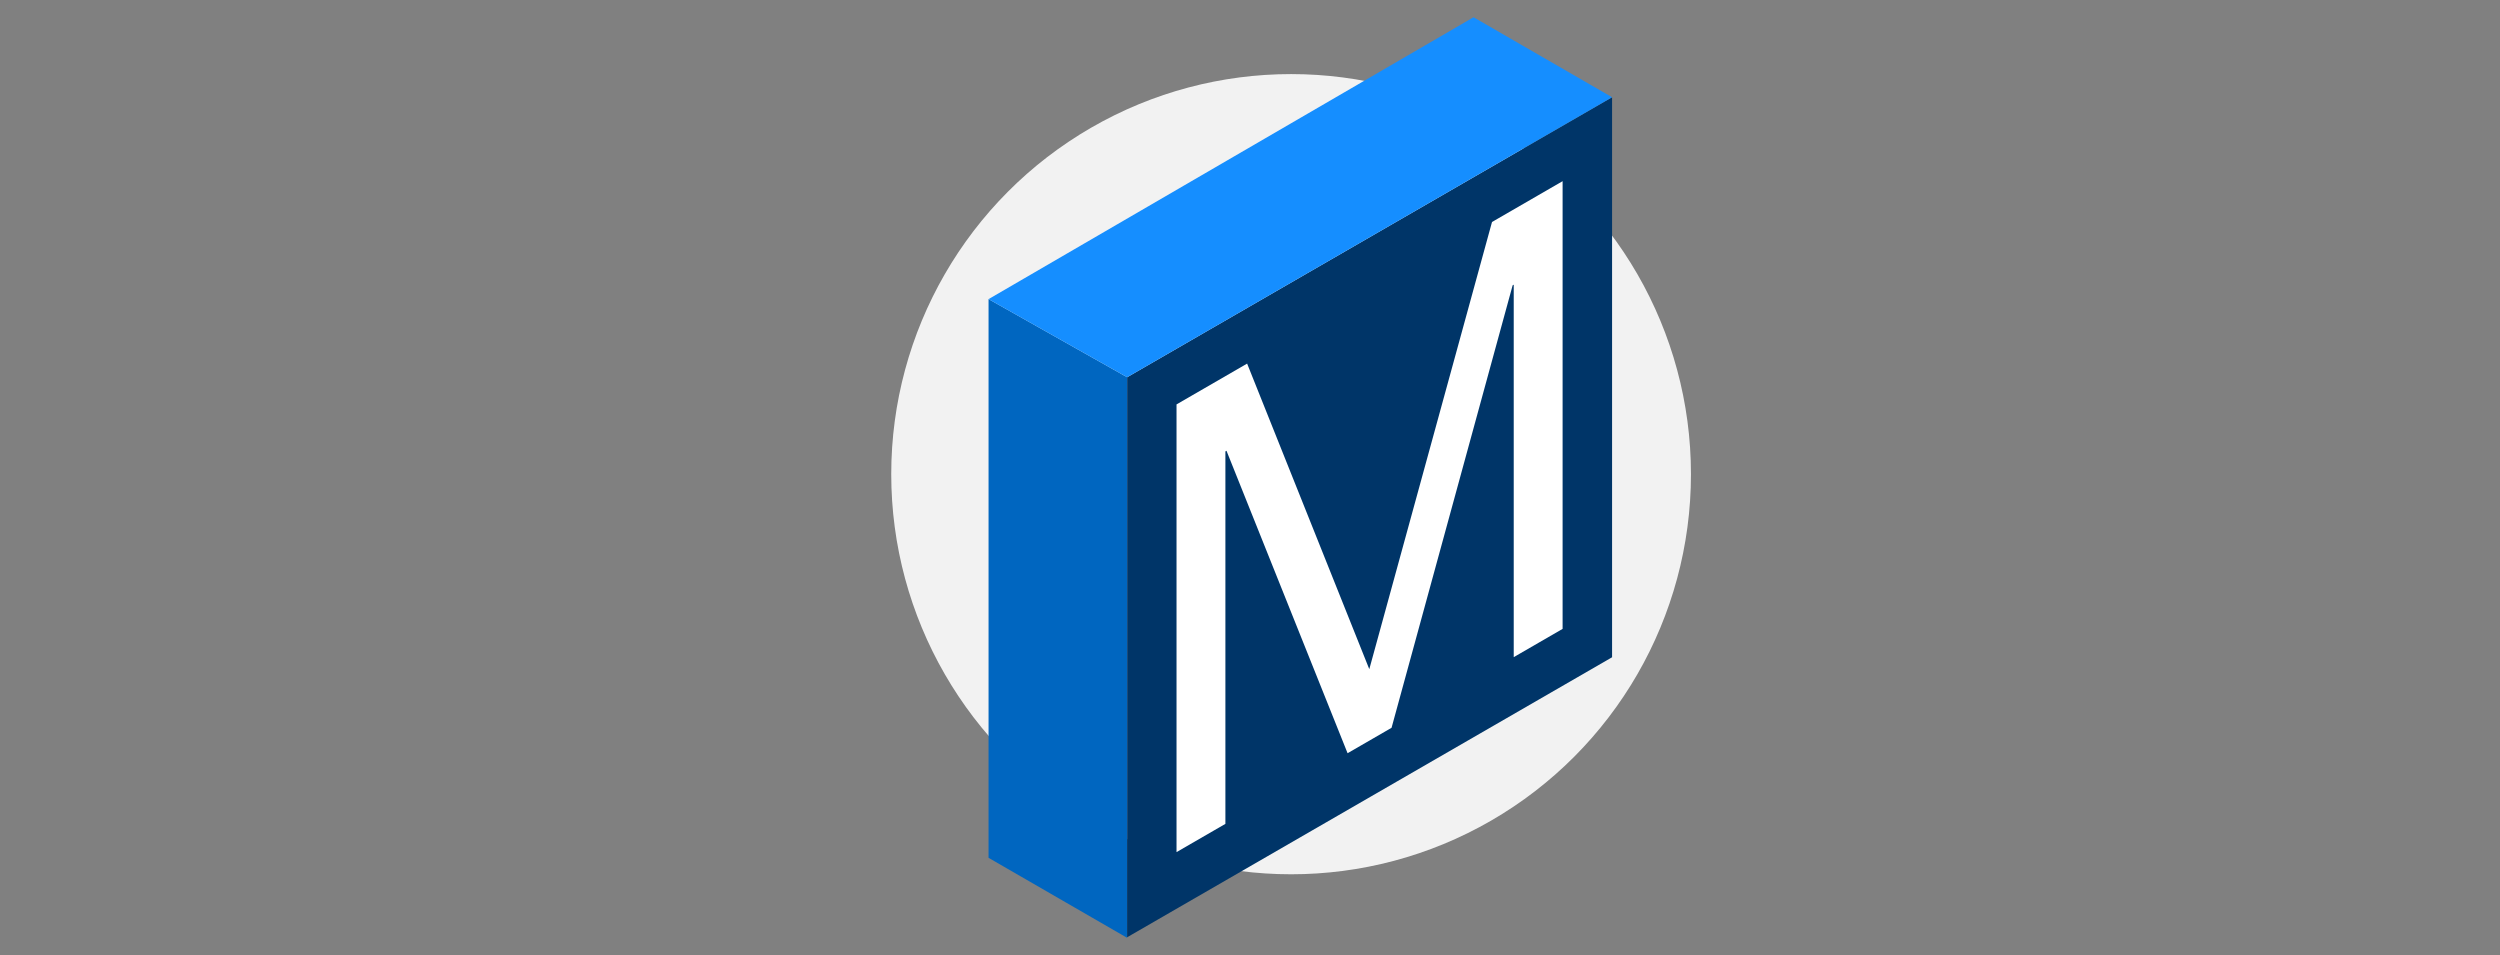
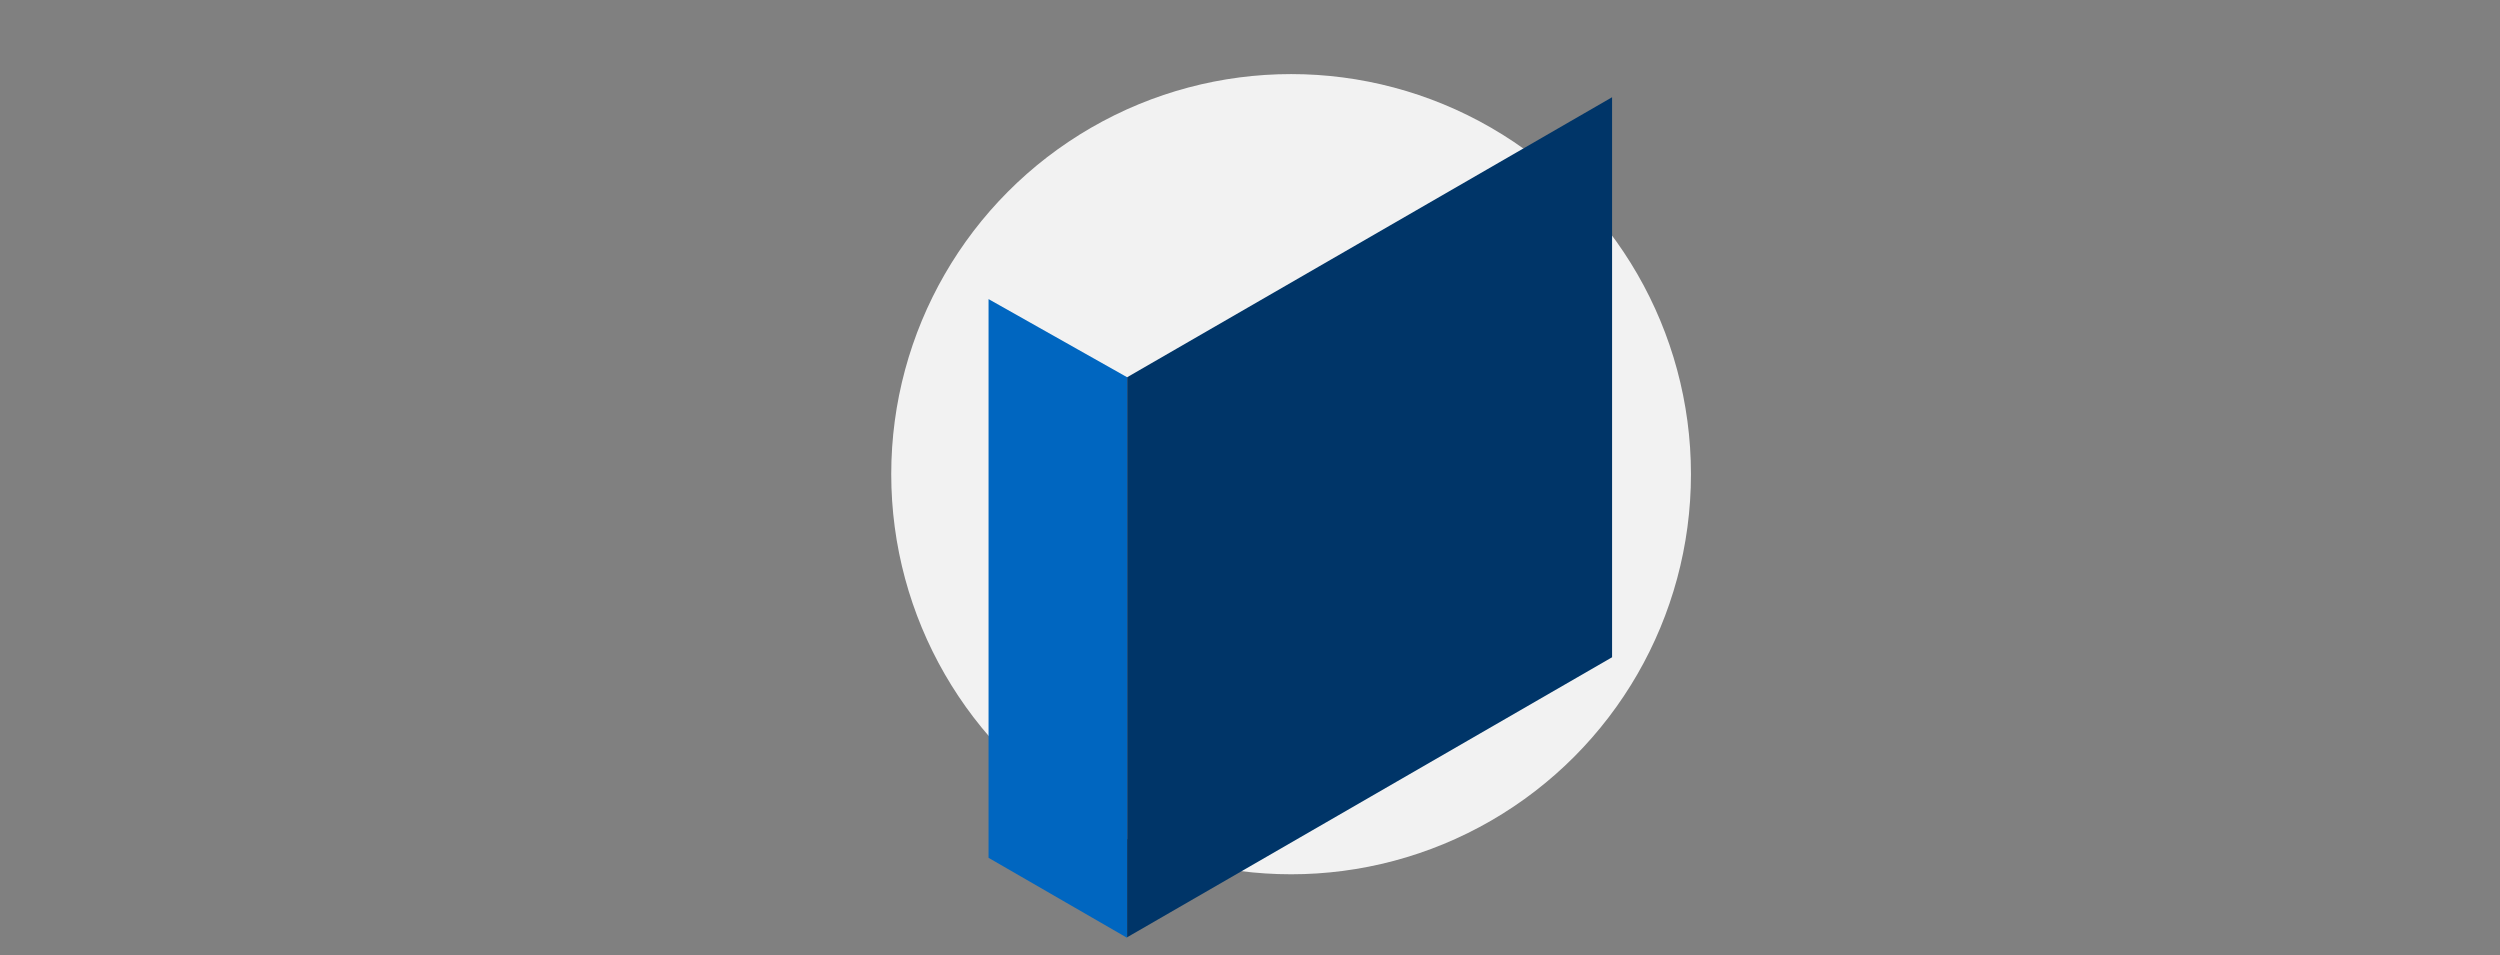
<svg xmlns="http://www.w3.org/2000/svg" width="100%" height="100%" viewBox="0 0 500 191" version="1.1" xml:space="preserve" style="fill-rule:evenodd;clip-rule:evenodd;stroke-linejoin:round;stroke-miterlimit:2;">
  <rect x="0" y="0" width="500" height="191" fill="#808080" stroke="none" />
  <g transform="matrix(1,0,0,1.789,-883.09,-84.557)">
    <g transform="matrix(0.801,0,0,0.448,924.367,17.916)">
      <g>
        <circle cx="270.84" cy="183.84" r="99.84" style="fill:rgb(242,242,242);" />
      </g>
    </g>
    <g transform="matrix(1,0,0,0.559,476.744,-42.844)">
      <path d="M604.056,332.752L631.769,348.752L631.769,236.638L604.056,221.013L604.056,332.752Z" style="fill:rgb(0,102,192);" />
    </g>
    <g transform="matrix(1,0,0,0.559,13.856,-5.419)">
      <path d="M1094.66,281.693L1191.65,225.693L1191.65,113.693L1094.66,169.693L1094.66,281.693Z" style="fill:rgb(0,53,104);" />
    </g>
    <g transform="matrix(1,0,0,0.559,13.856,3.526)">
-       <path d="M1066.94,138.069L1094.66,153.693L1191.65,97.693L1163.94,81.693L1066.94,138.069Z" style="fill:rgb(21,142,255);" />
-     </g>
+       </g>
    <g transform="matrix(1.086,-0.351,6.02877e-17,0.701,1026.14,-51.51)">
-       <path d="M84.95,247.936L84.95,319.336L93.95,319.336L93.95,259.936L94.15,259.936L116.45,319.336L124.55,319.336L146.85,259.936L147.05,259.936L147.05,319.336L156.05,319.336L156.05,247.936L143.05,247.936L120.45,307.936L97.95,247.936L84.95,247.936Z" style="fill:white;fill-rule:nonzero;" />
-     </g>
+       </g>
  </g>
</svg>